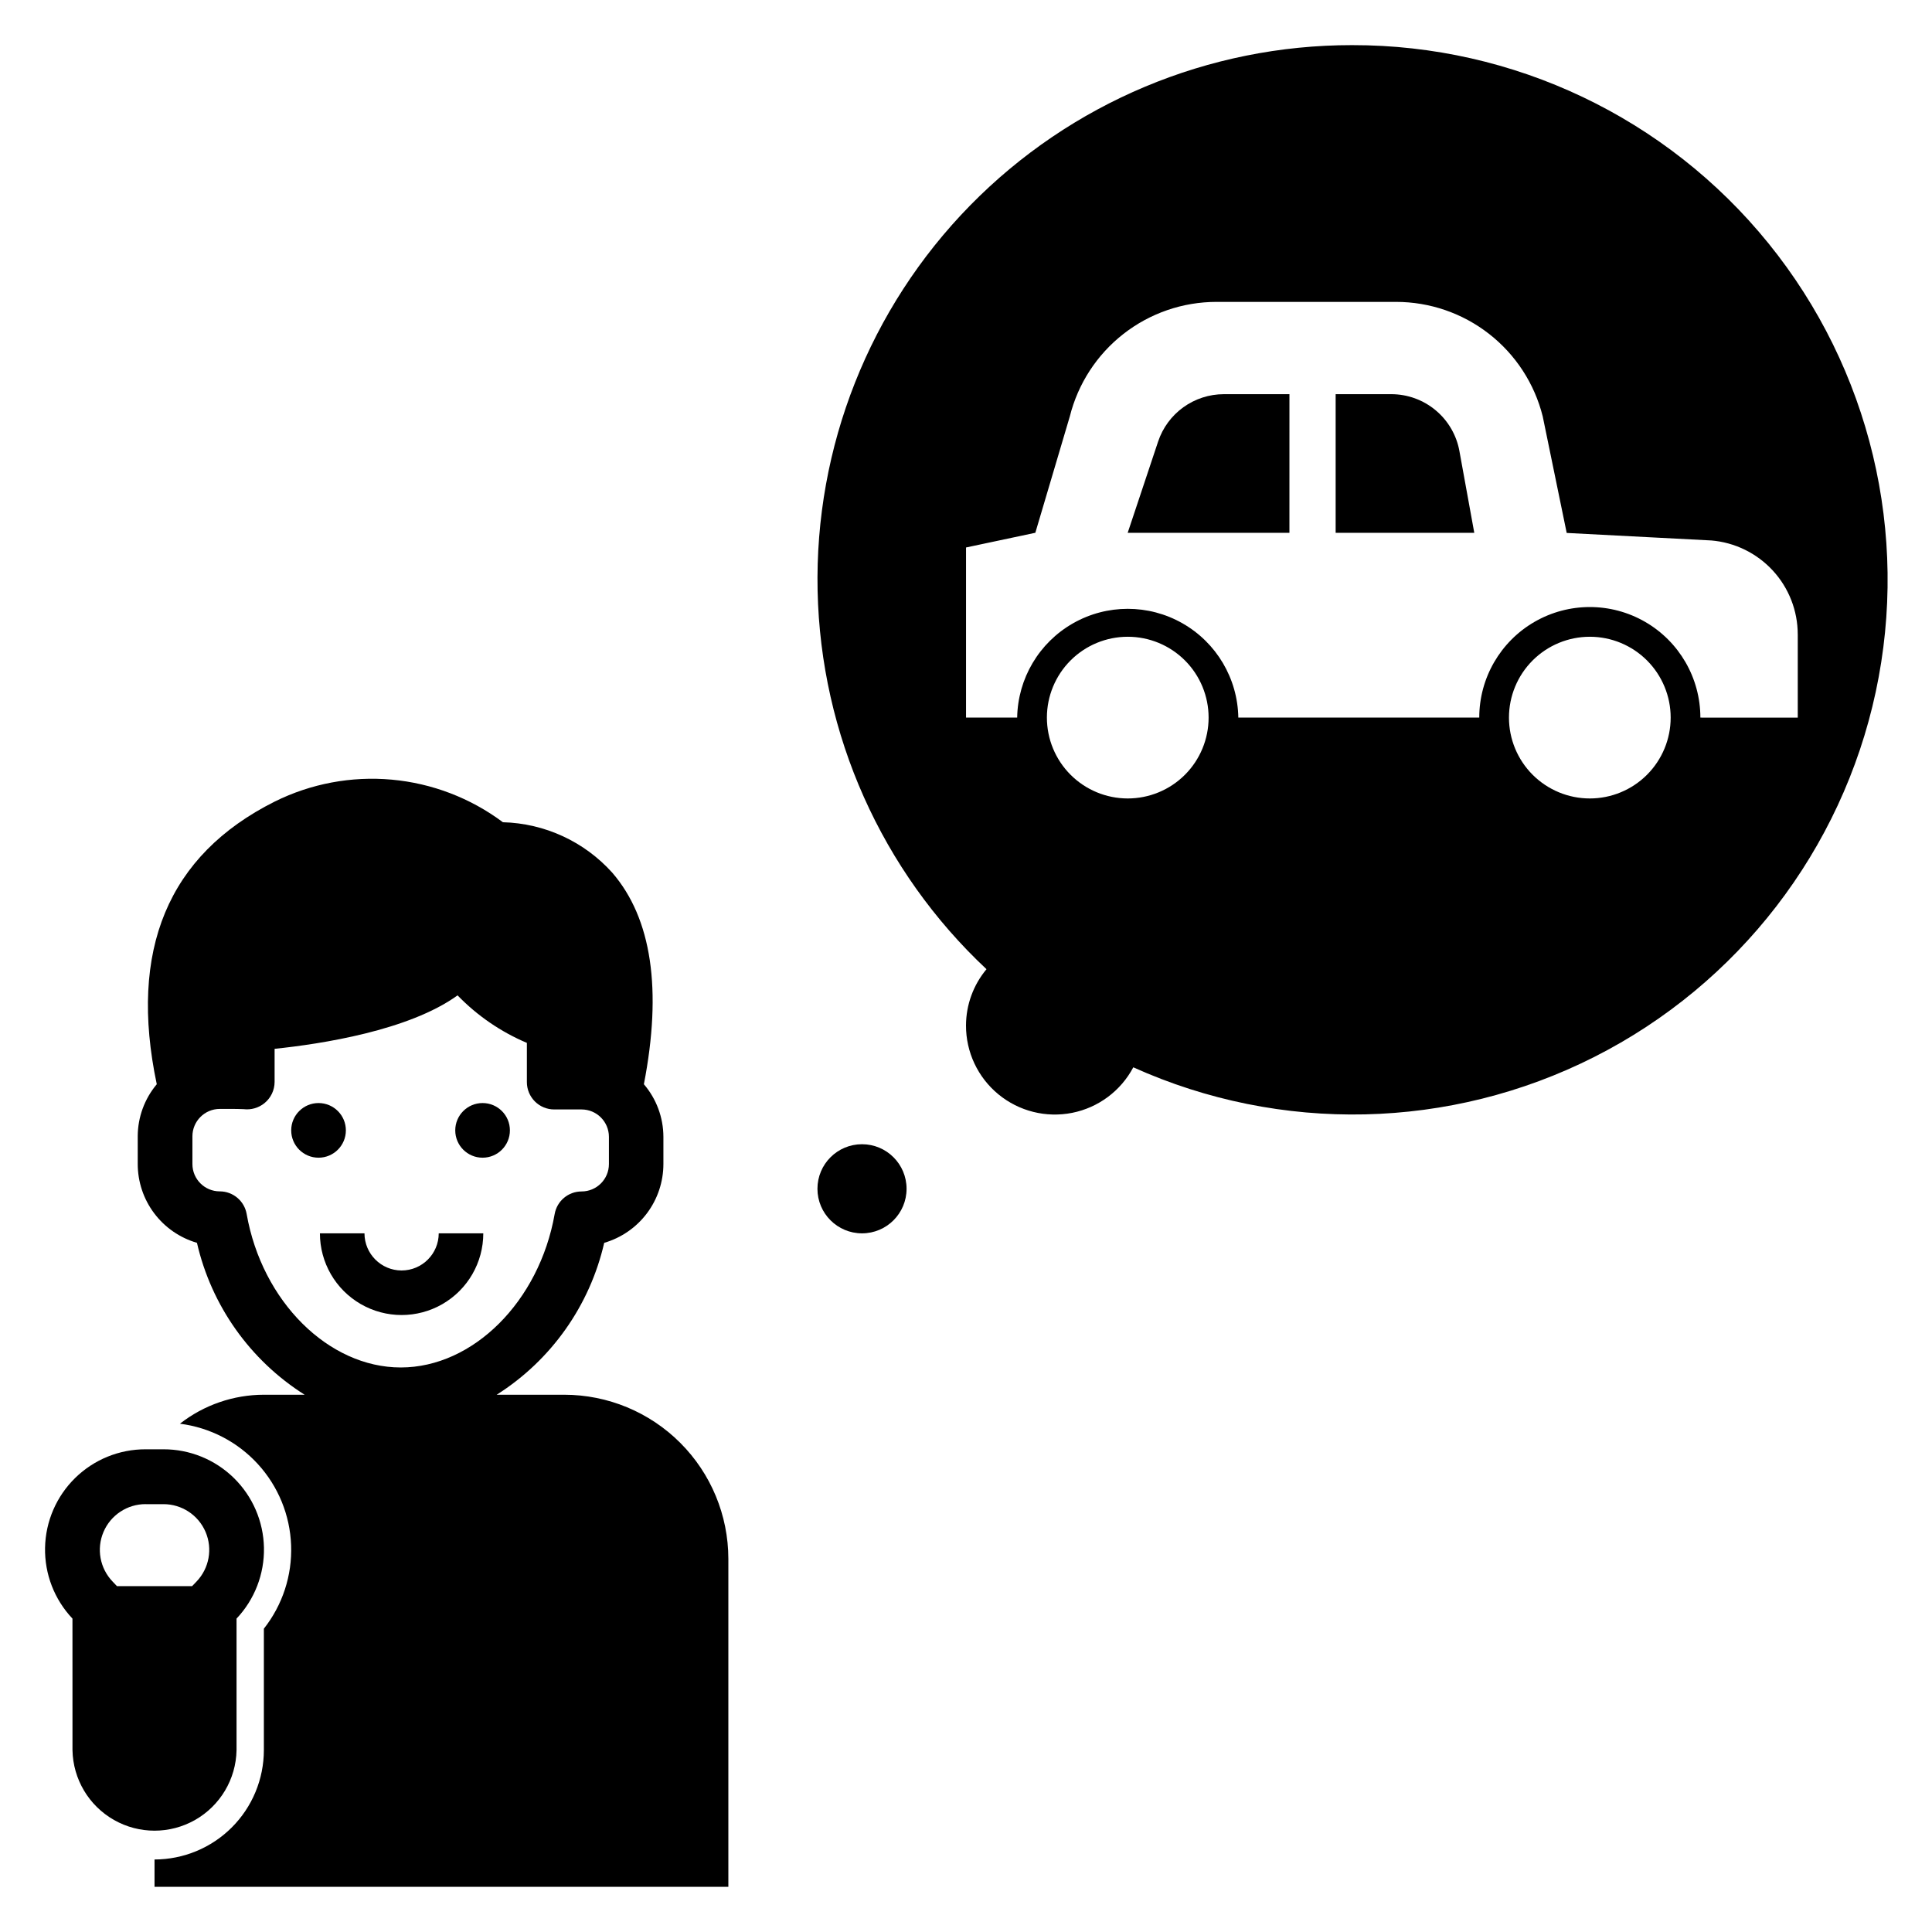
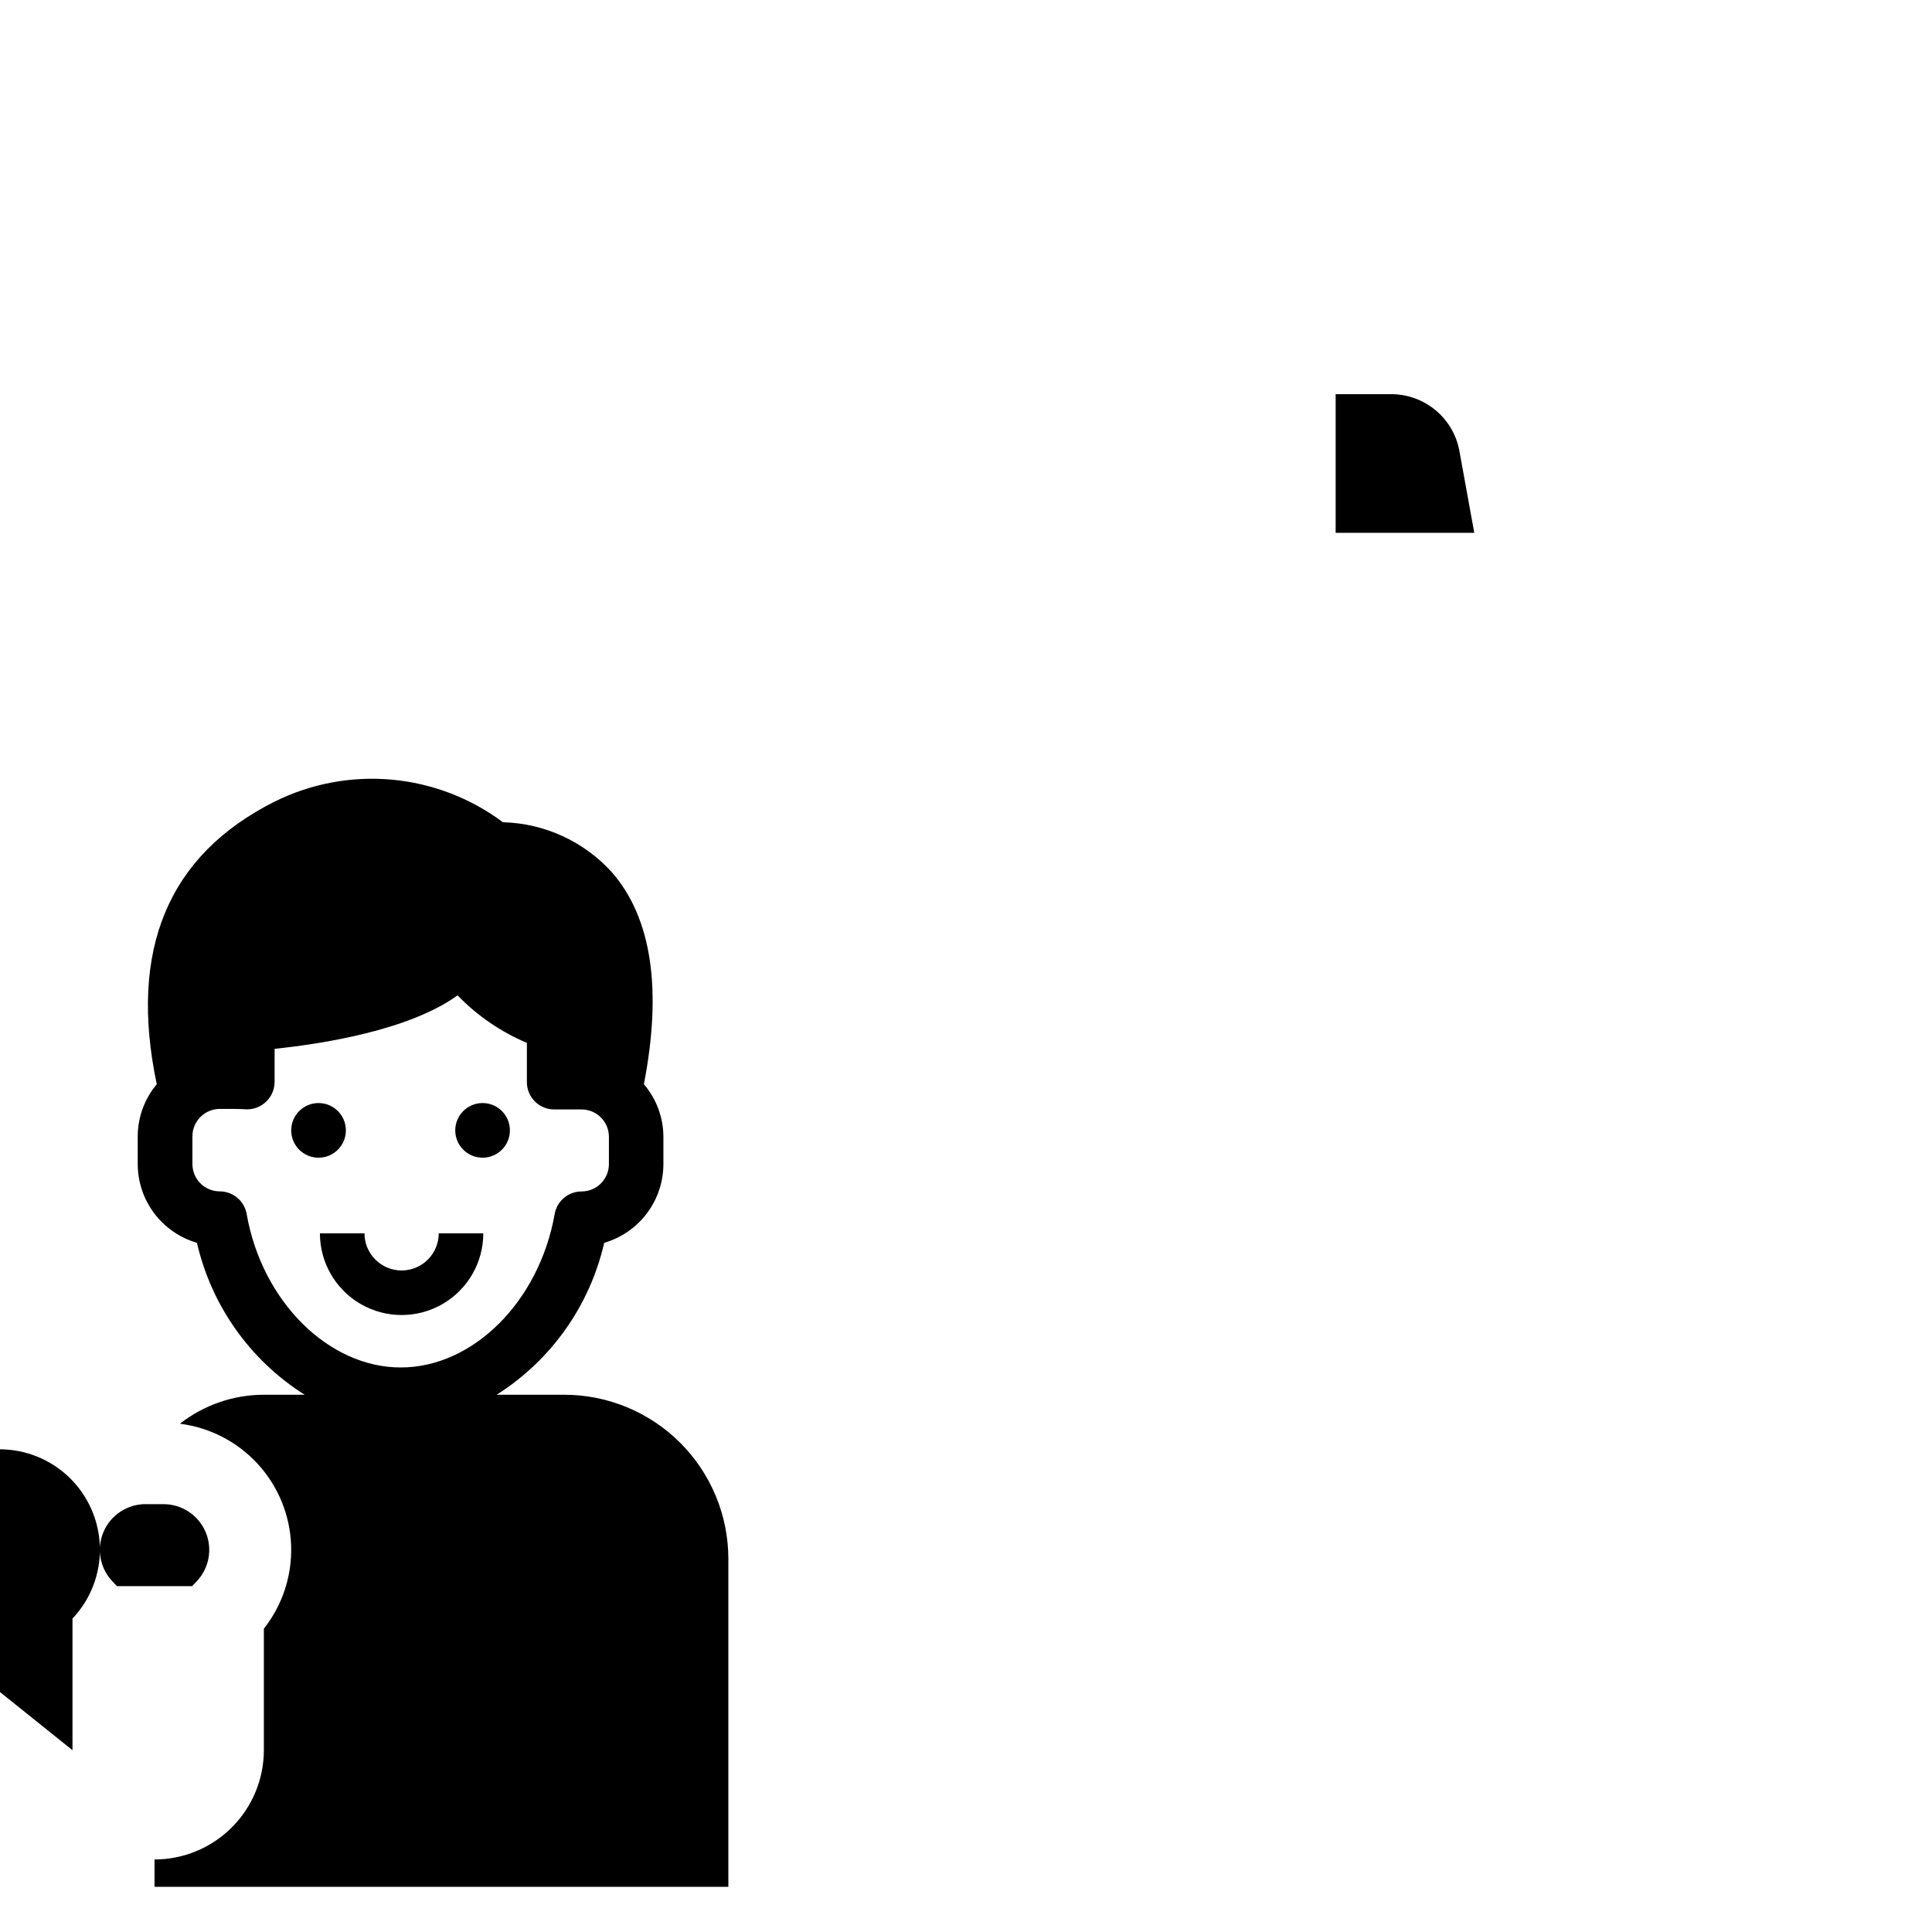
<svg xmlns="http://www.w3.org/2000/svg" fill="#000000" width="800px" height="800px" version="1.1" viewBox="144 144 512 512">
  <g>
-     <path d="m384.25 459.04c0 6.519-5.285 11.809-11.809 11.809-6.519 0-11.809-5.289-11.809-11.809 0-6.523 5.289-11.809 11.809-11.809 6.523 0 11.809 5.285 11.809 11.809" />
    <path d="m512.69 248.46h-14.73v36.738h36.738l-3.938-21.656h0.004c-0.77-4.231-3-8.059-6.305-10.816-3.301-2.758-7.469-4.266-11.77-4.266z" />
-     <path d="m450.91 261.02-8.062 24.184h42.863l0.004-36.742h-17.375c-3.856 0-7.613 1.215-10.742 3.465-3.125 2.254-5.465 5.434-6.688 9.094z" />
-     <path d="m502.34 155.96c-38.098-0.035-74.598 15.285-101.26 42.496-26.66 27.215-41.223 64.023-40.406 102.11 0.82 38.086 16.953 74.238 44.758 100.28-3.492 4.18-5.414 9.449-5.43 14.895-0.027 7.066 3.125 13.773 8.582 18.262 5.457 4.492 12.645 6.293 19.574 4.906 6.93-1.387 12.867-5.816 16.176-12.059 39.047 17.59 83.949 16.582 122.16-2.746s65.637-54.902 74.602-96.777c8.969-41.875-1.484-85.559-28.434-118.84-26.949-33.281-67.504-52.59-110.33-52.527zm-59.48 199.64c-5.684-0.004-11.133-2.262-15.148-6.281-4.019-4.019-6.273-9.469-6.273-15.152 0-5.684 2.262-11.133 6.277-15.148 4.019-4.019 9.473-6.273 15.152-6.273 5.684 0 11.133 2.258 15.152 6.277 4.016 4.016 6.273 9.465 6.273 15.148 0 5.684-2.258 11.137-6.277 15.156-4.019 4.019-9.473 6.273-15.156 6.273zm122.46 0c-5.684 0-11.133-2.258-15.152-6.277-4.019-4.019-6.277-9.469-6.277-15.152 0-5.684 2.258-11.133 6.277-15.152 4.019-4.016 9.469-6.273 15.152-6.273 5.68 0 11.133 2.258 15.148 6.273 4.019 4.019 6.277 9.469 6.277 15.152 0 5.684-2.258 11.133-6.277 15.152-4.016 4.019-9.469 6.277-15.148 6.277zm55.105-43.469v22.043l-25.809-0.004c0-10.469-5.582-20.141-14.648-25.375-9.066-5.231-20.234-5.231-29.301 0-9.062 5.234-14.648 14.906-14.648 25.375h-63.852c-0.168-10.355-5.789-19.852-14.789-24.98-8.996-5.129-20.031-5.129-29.027 0-8.996 5.129-14.621 14.625-14.789 24.98h-13.555v-45.082l18.367-3.898 9.137-30.832c2.168-8.672 7.172-16.367 14.215-21.867s15.719-8.488 24.656-8.488h47.586c8.938 0 17.617 2.988 24.66 8.488 7.043 5.5 12.047 13.195 14.211 21.867l6.352 30.875 38.281 1.992 0.004-0.004c6.254 0.516 12.082 3.363 16.336 7.977 4.25 4.613 6.609 10.656 6.609 16.934z" />
    <path d="m235.66 443.56c0 4-3.246 7.242-7.246 7.242-3.996 0-7.242-3.242-7.242-7.242s3.246-7.242 7.242-7.242c4 0 7.246 3.242 7.246 7.242" />
    <path d="m279.13 443.56c0 4-3.242 7.242-7.242 7.242s-7.242-3.242-7.242-7.242 3.242-7.242 7.242-7.242 7.242 3.242 7.242 7.242" />
-     <path d="m163.21 607.82c0.148 7.668 4.32 14.691 10.988 18.484 6.664 3.793 14.836 3.793 21.504 0 6.664-3.793 10.84-10.816 10.984-18.484v-34.875c4.793-5.066 7.398-11.812 7.266-18.785-0.137-6.973-3.004-13.613-7.988-18.492-4.984-4.879-11.684-7.606-18.656-7.59h-4.723c-6.977-0.016-13.676 2.711-18.656 7.59-4.984 4.879-7.852 11.52-7.988 18.492s2.473 13.719 7.262 18.785zm19.383-65.203h4.723c4.859-0.008 9.254 2.894 11.164 7.367 1.906 4.469 0.957 9.648-2.41 13.152l-1.156 1.203-19.918 0.004-1.156-1.211v-0.004c-3.367-3.504-4.316-8.684-2.41-13.152 1.906-4.473 6.301-7.375 11.164-7.367z" />
+     <path d="m163.21 607.82v-34.875c4.793-5.066 7.398-11.812 7.266-18.785-0.137-6.973-3.004-13.613-7.988-18.492-4.984-4.879-11.684-7.606-18.656-7.59h-4.723c-6.977-0.016-13.676 2.711-18.656 7.59-4.984 4.879-7.852 11.52-7.988 18.492s2.473 13.719 7.262 18.785zm19.383-65.203h4.723c4.859-0.008 9.254 2.894 11.164 7.367 1.906 4.469 0.957 9.648-2.41 13.152l-1.156 1.203-19.918 0.004-1.156-1.211v-0.004c-3.367-3.504-4.316-8.684-2.41-13.152 1.906-4.473 6.301-7.375 11.164-7.367z" />
    <path d="m293.55 513.62h-17.926c14.434-9.137 24.676-23.605 28.496-40.258 4.519-1.316 8.496-4.062 11.324-7.824 2.828-3.766 4.359-8.344 4.363-13.055v-7.242c-0.02-5.102-1.852-10.031-5.172-13.91 4.856-25.008 2.109-43.902-8.367-56.047-7.414-8.254-17.898-13.094-28.992-13.383-8.59-6.418-18.797-10.324-29.477-11.289-10.68-0.965-21.418 1.051-31.02 5.824-28.27 14.168-38.73 39.359-31.234 74.902h-0.004c-3.234 3.852-5.019 8.715-5.043 13.746v7.359c-0.004 4.719 1.523 9.305 4.356 13.078 2.832 3.773 6.812 6.523 11.34 7.84 3.828 16.656 14.086 31.129 28.535 40.258h-10.801c-8.062 0.008-15.895 2.711-22.246 7.68 7.934 1.004 15.254 4.793 20.652 10.691 5.398 5.902 8.523 13.531 8.812 21.52 0.293 7.992-2.266 15.828-7.219 22.109v32.195c-0.012 7.68-3.066 15.043-8.5 20.473-5.43 5.43-12.793 8.484-20.477 8.496v7.242h152.07v-86.93c-0.012-11.527-4.598-22.578-12.75-30.73-8.148-8.152-19.203-12.734-30.727-12.746zm-84.184-47.902c-0.609-3.465-3.617-5.992-7.133-5.992-4-0.004-7.238-3.242-7.242-7.242v-7.359c0.008-4 3.25-7.242 7.25-7.25h1.746c2.094 0 3.801 0 4.566 0.062 1.973 0.242 3.961-0.324 5.512-1.574 1.711-1.379 2.703-3.457 2.707-5.652v-8.762c12.352-1.281 35.605-4.856 48.484-14.168 5.215 5.387 11.465 9.672 18.371 12.594v10.398c0 1.922 0.766 3.766 2.125 5.125s3.203 2.121 5.125 2.117h7.242c4.004 0.004 7.246 3.25 7.25 7.25v7.242c-0.008 4-3.25 7.238-7.25 7.242-3.516 0-6.523 2.527-7.129 5.992-4.094 23.176-21.625 40.652-40.785 40.652s-36.773-17.5-40.84-40.676z" />
    <path d="m250.43 480.69c-5.43-0.008-9.832-4.41-9.84-9.84h-11.809c0 7.734 4.125 14.879 10.824 18.746s14.949 3.867 21.648 0c6.699-3.867 10.824-11.012 10.824-18.746h-11.809c-0.008 5.43-4.41 9.832-9.84 9.84z" />
  </g>
</svg>